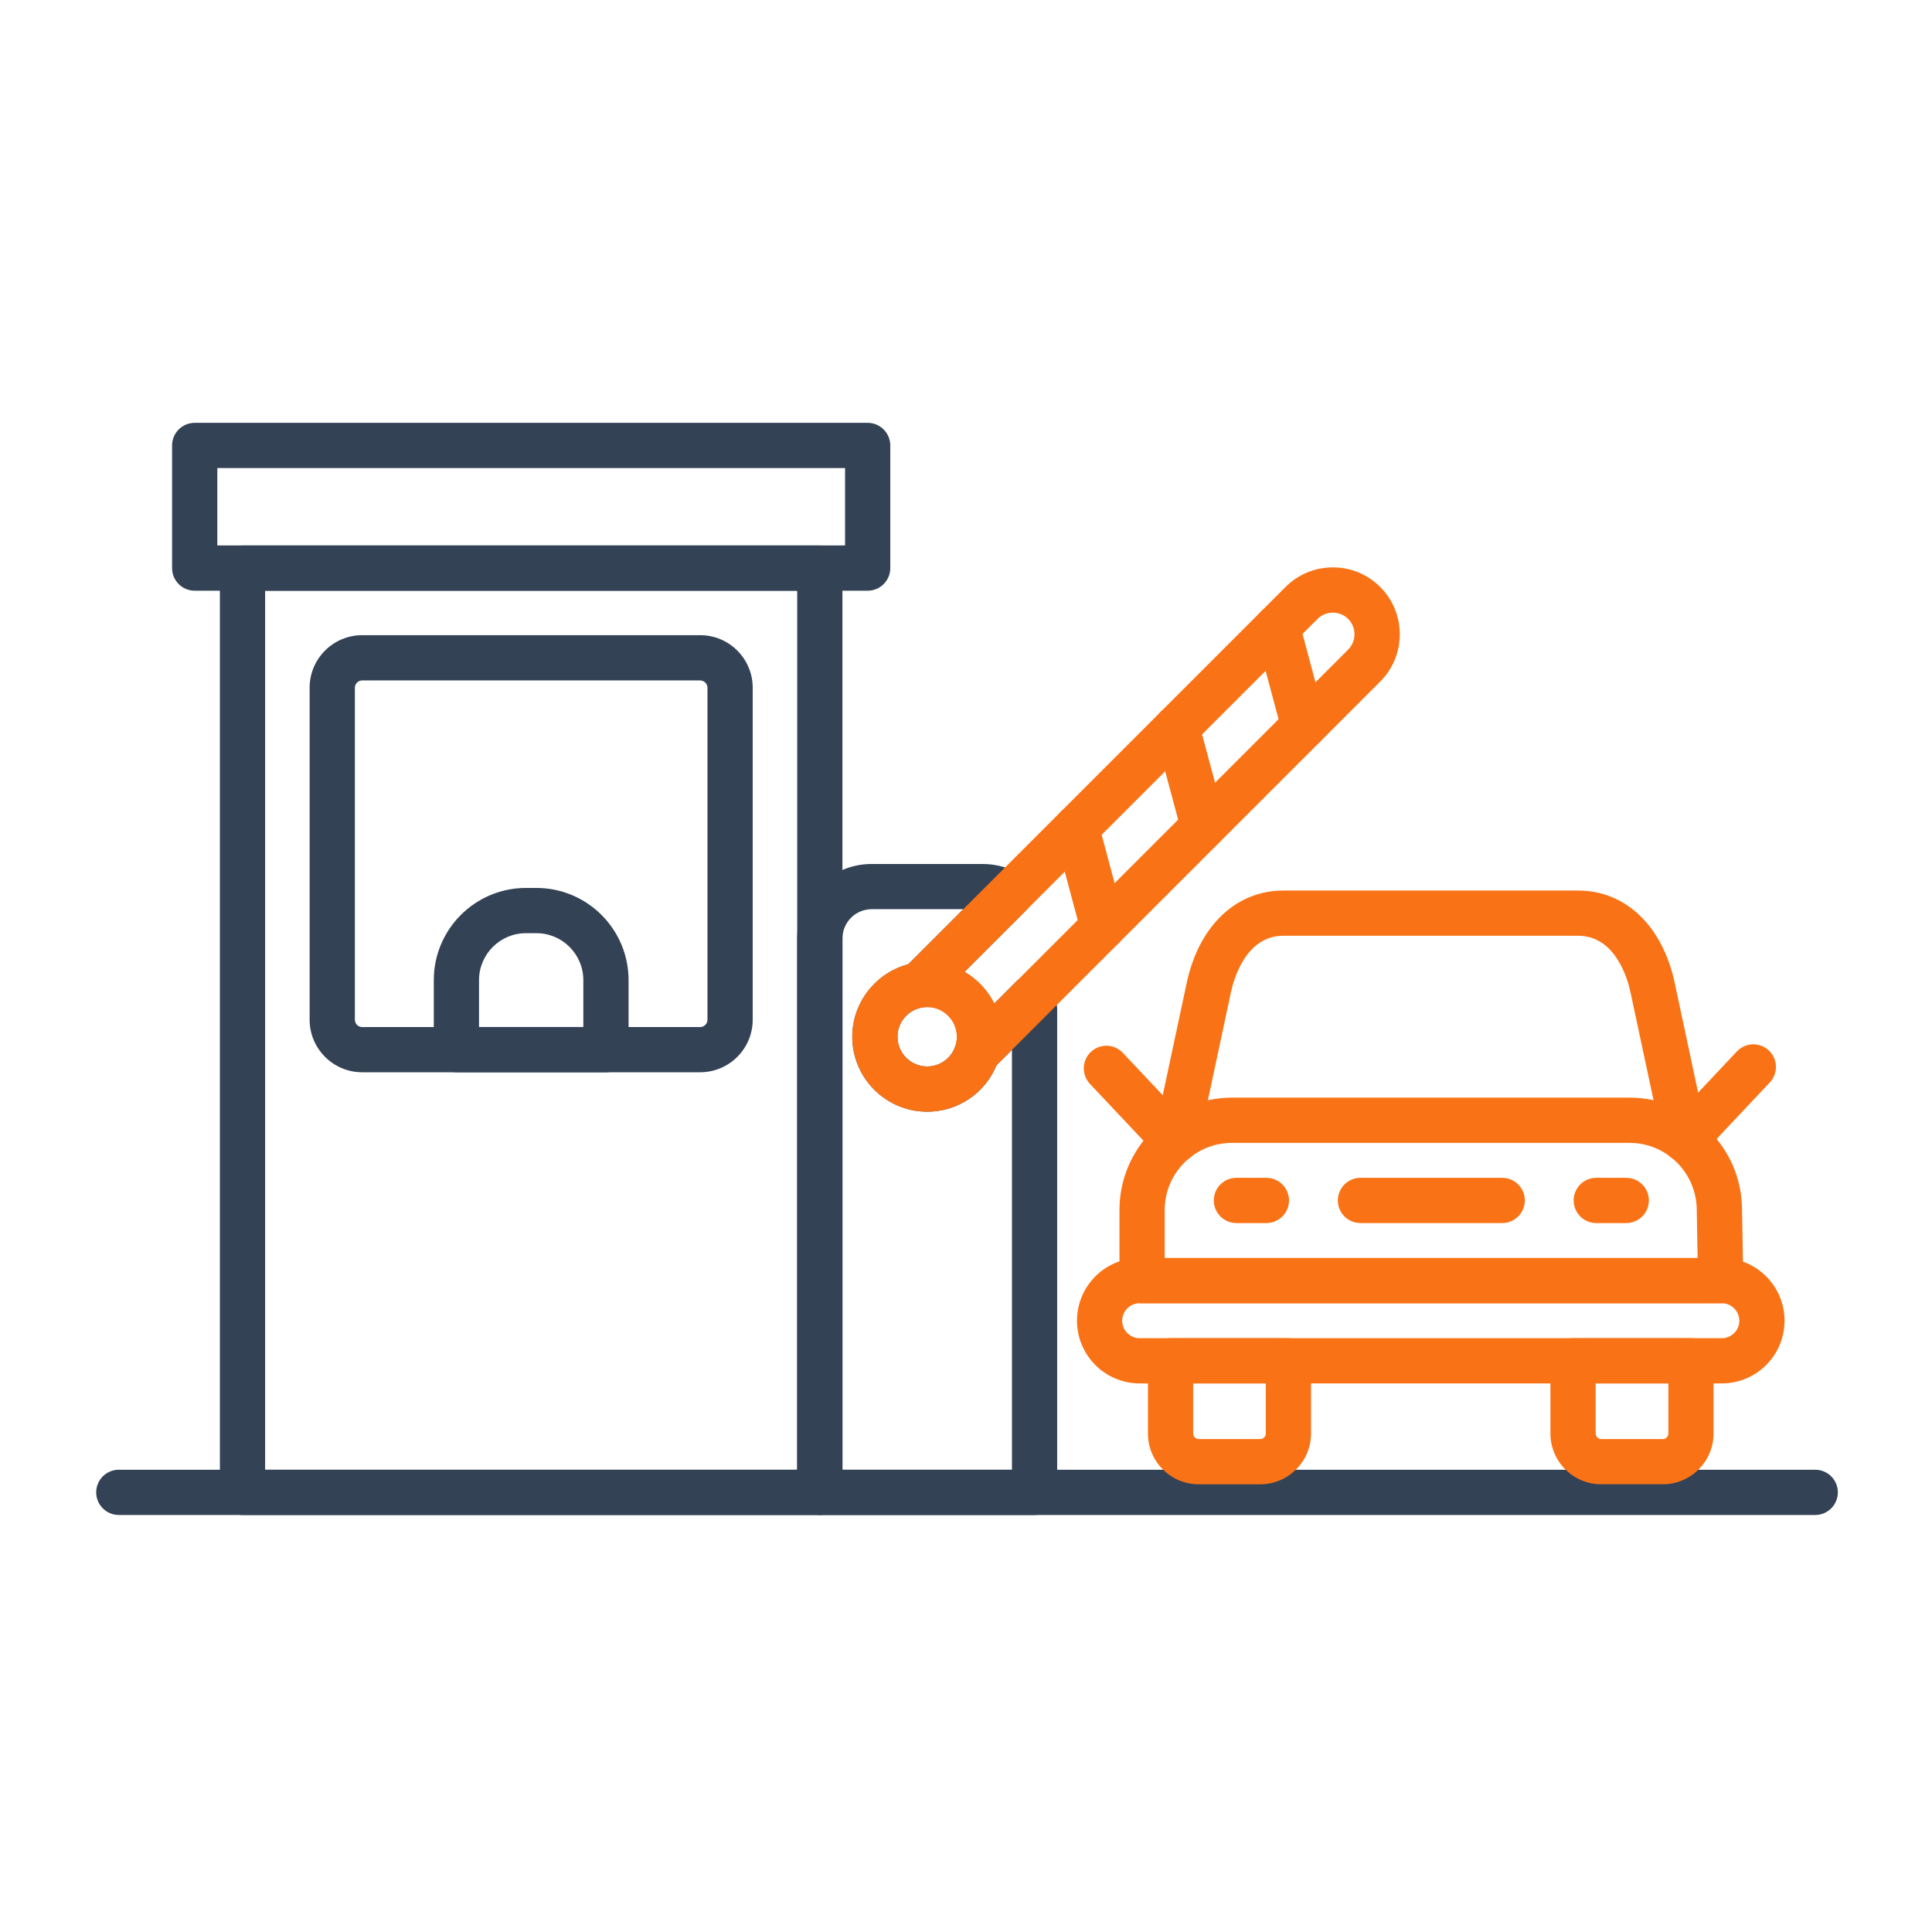
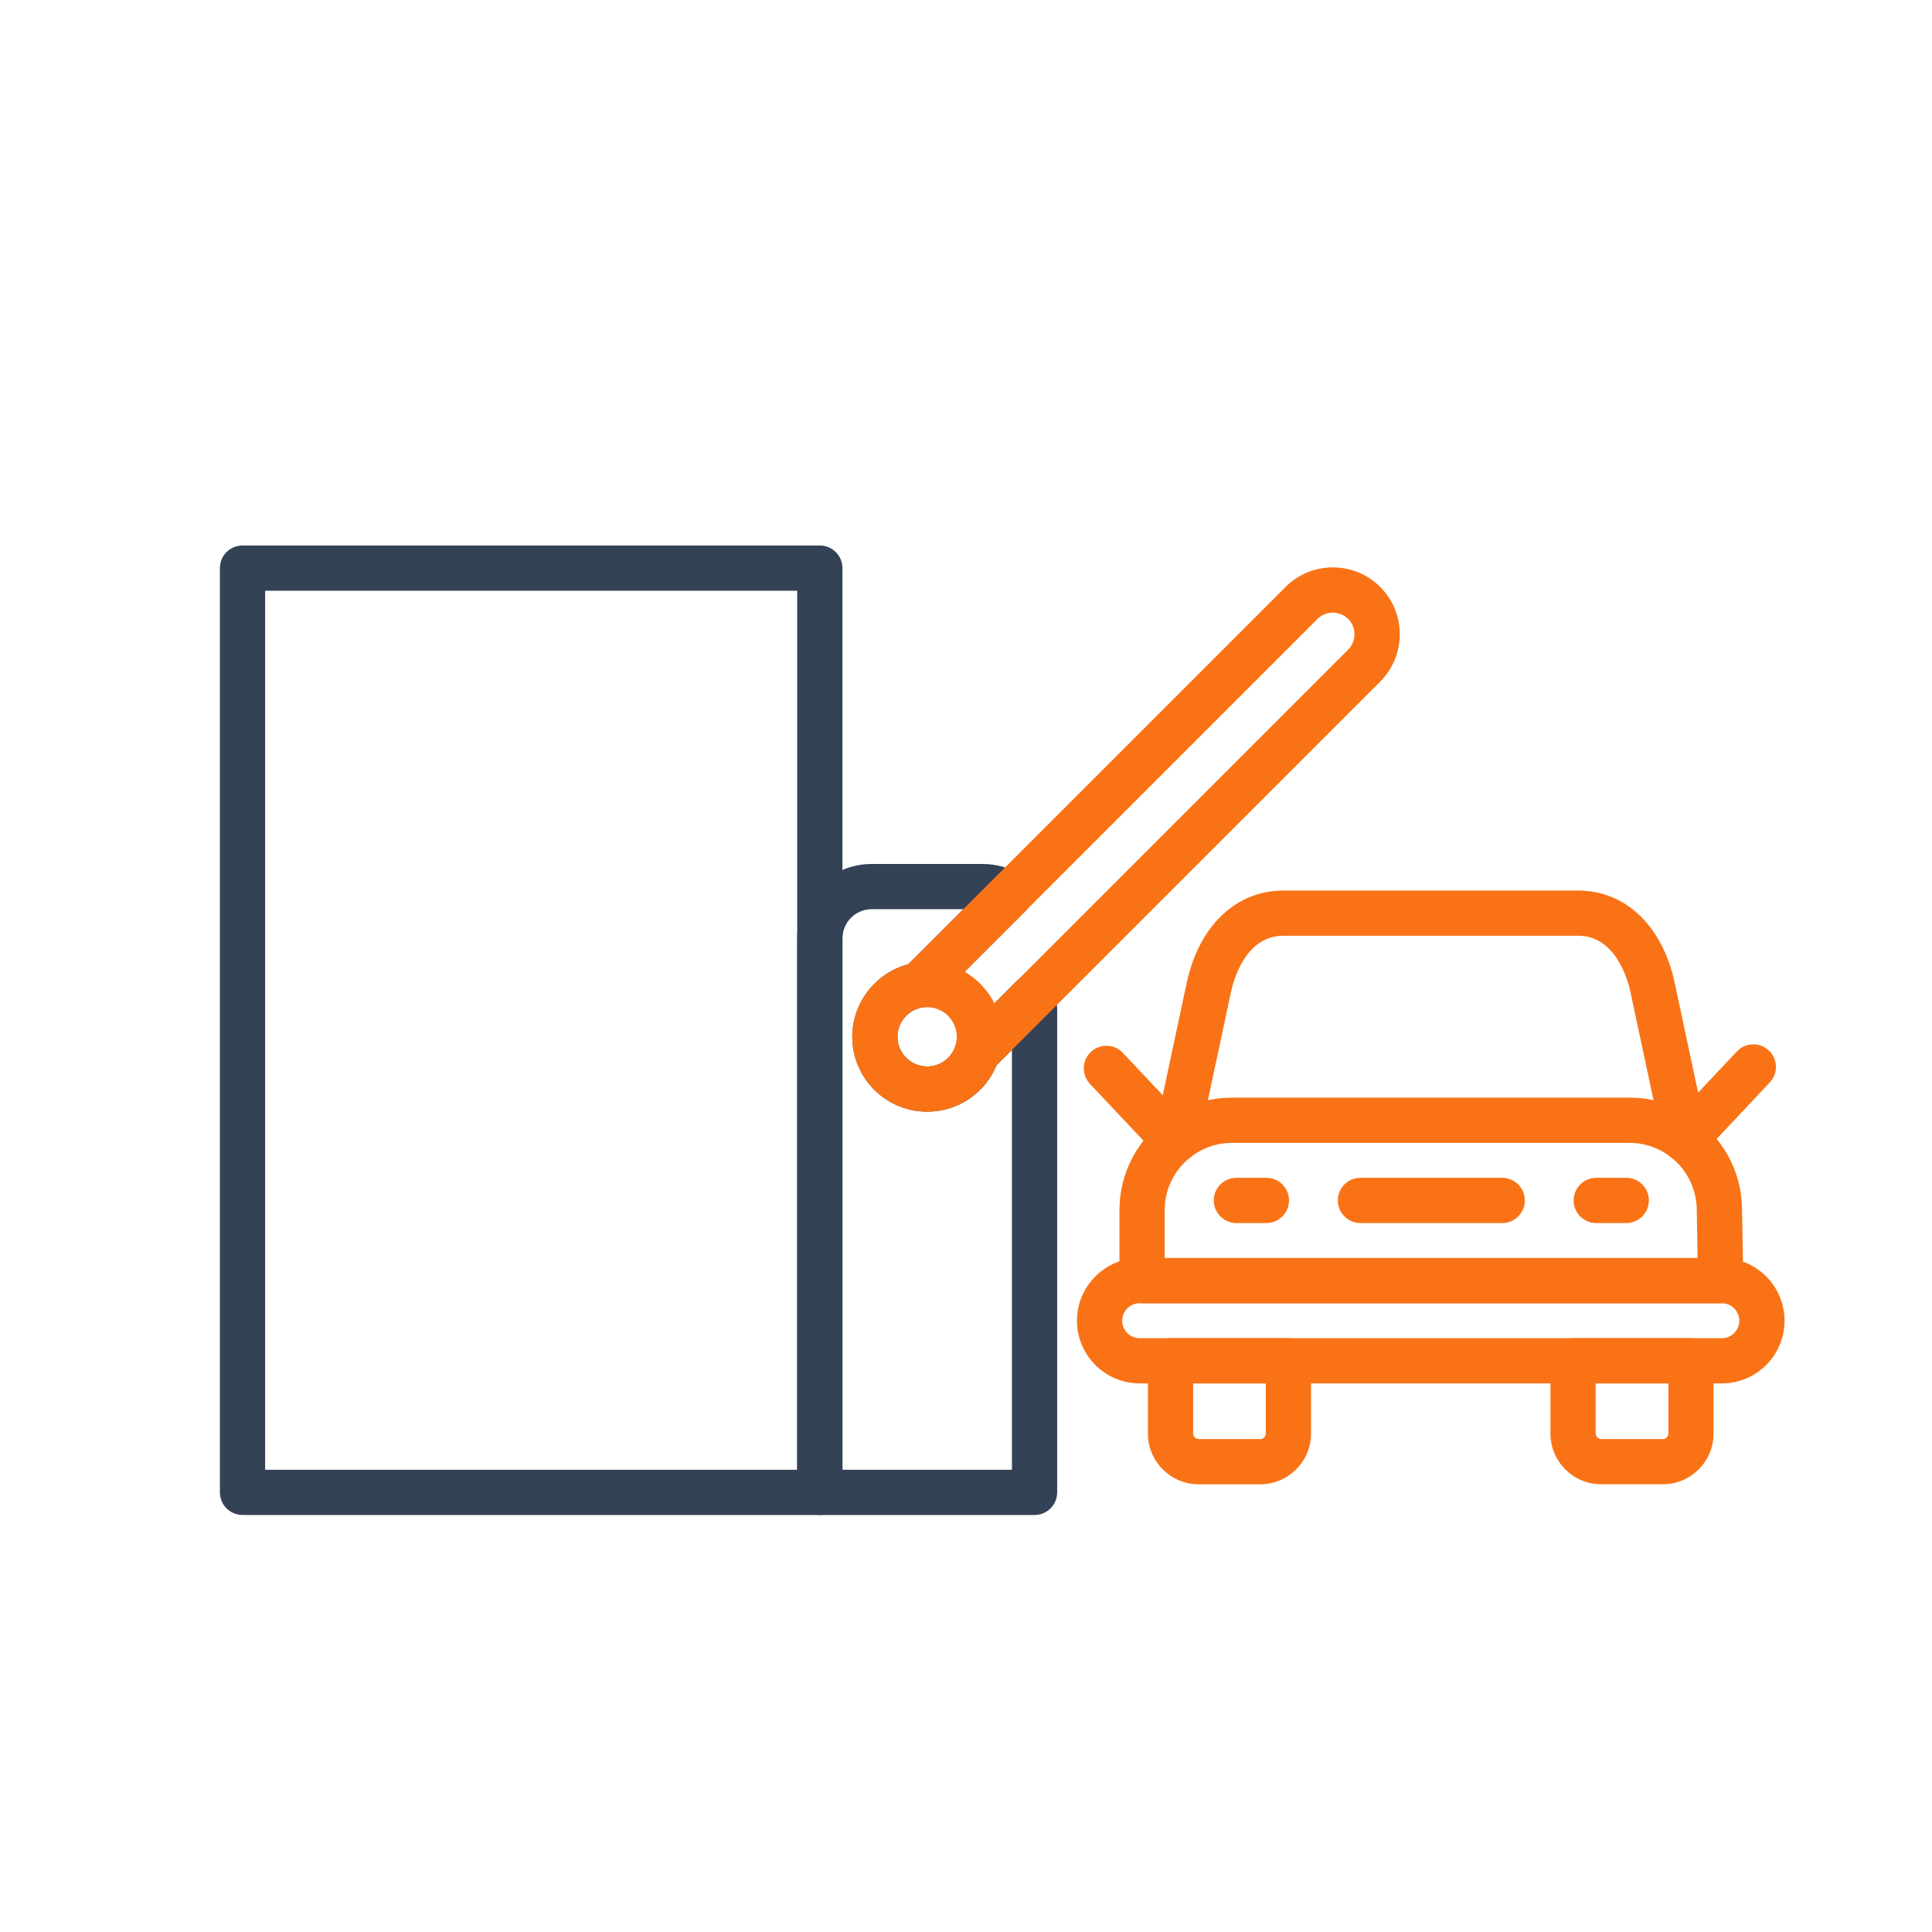
<svg xmlns="http://www.w3.org/2000/svg" width="72" height="72" viewBox="0 0 72 72" fill="none">
  <path d="M30.552 56.459H9.038C8.573 56.459 8.195 56.081 8.195 55.616V21.172C8.195 20.706 8.573 20.329 9.038 20.329H30.552C31.017 20.329 31.395 20.706 31.395 21.172V55.614C31.395 56.081 31.017 56.459 30.552 56.459ZM9.881 54.773H29.709V22.015H9.881V54.773Z" fill="#344256" />
-   <path d="M32.336 22.014H7.256C6.79 22.014 6.413 21.637 6.413 21.172V16.601C6.413 16.136 6.79 15.758 7.256 15.758H32.336C32.801 15.758 33.178 16.136 33.178 16.601V21.172C33.178 21.637 32.801 22.014 32.336 22.014ZM8.099 20.328H31.493V17.444H8.099V20.328ZM26.093 39.96H13.497C12.417 39.96 11.539 39.082 11.539 38.002V25.629C11.539 24.549 12.417 23.671 13.497 23.671H26.093C27.173 23.671 28.051 24.549 28.051 25.629V38.002C28.051 39.082 27.173 39.96 26.093 39.96ZM13.497 25.358C13.349 25.358 13.225 25.483 13.225 25.631V38.004C13.225 38.151 13.349 38.276 13.497 38.276H26.093C26.241 38.276 26.365 38.151 26.365 38.004V25.631C26.365 25.483 26.241 25.358 26.093 25.358H13.497Z" fill="#344256" />
-   <path d="M22.582 39.96H17.009C16.544 39.96 16.166 39.583 16.166 39.117V36.526C16.166 34.632 17.707 33.091 19.601 33.091H19.99C21.884 33.091 23.425 34.632 23.425 36.526V39.117C23.425 39.584 23.047 39.96 22.582 39.96ZM17.851 38.274H21.739V36.526C21.739 35.561 20.955 34.777 19.99 34.777H19.601C18.637 34.777 17.852 35.561 17.852 36.526V38.274H17.851ZM67.648 56.459H4.428C3.963 56.459 3.585 56.081 3.585 55.616C3.585 55.15 3.963 54.773 4.428 54.773H67.648C68.113 54.773 68.491 55.15 68.491 55.616C68.491 56.081 68.113 56.459 67.648 56.459Z" fill="#344256" />
  <path d="M38.555 56.459H30.552C30.086 56.459 29.709 56.081 29.709 55.616V34.974C29.709 33.444 30.954 32.198 32.485 32.198H36.622C37.141 32.198 37.648 32.343 38.088 32.62C38.196 32.687 38.287 32.777 38.354 32.885C38.422 32.992 38.465 33.113 38.479 33.239C38.493 33.364 38.479 33.492 38.437 33.612C38.395 33.731 38.327 33.84 38.237 33.929L34.861 37.306C34.733 37.433 34.568 37.516 34.389 37.543C33.852 37.622 33.446 38.093 33.446 38.637C33.446 39.248 33.942 39.744 34.553 39.744C35.036 39.744 35.459 39.435 35.606 38.975C35.647 38.848 35.718 38.732 35.813 38.637L37.889 36.561C37.999 36.45 38.138 36.373 38.29 36.336C38.441 36.3 38.6 36.307 38.748 36.356C38.896 36.405 39.028 36.493 39.128 36.612C39.229 36.731 39.295 36.875 39.319 37.029L39.388 37.48C39.394 37.522 39.398 37.565 39.398 37.607V55.613C39.398 56.081 39.02 56.459 38.555 56.459ZM31.395 54.773H37.712V39.125L37.137 39.7C36.927 40.212 36.57 40.651 36.109 40.959C35.649 41.267 35.108 41.431 34.554 41.429C33.015 41.429 31.762 40.177 31.762 38.637C31.762 37.366 32.64 36.253 33.847 35.936L35.9 33.883H32.486C31.885 33.883 31.396 34.371 31.396 34.973V54.773H31.395Z" fill="#344256" />
  <path d="M34.553 41.43C33.013 41.43 31.761 40.177 31.761 38.637C31.761 37.098 33.013 35.845 34.553 35.845C36.092 35.845 37.345 37.098 37.345 38.637C37.346 40.177 36.094 41.43 34.553 41.43ZM34.553 37.531C33.942 37.531 33.446 38.027 33.446 38.637C33.446 39.248 33.942 39.744 34.553 39.744C35.163 39.744 35.659 39.248 35.659 38.637C35.66 38.027 35.163 37.531 34.553 37.531ZM64.168 51.556H42.473C41.183 51.556 40.136 50.509 40.136 49.219C40.136 47.93 41.183 46.882 42.473 46.882H64.168C65.457 46.882 66.505 47.93 66.505 49.219C66.505 50.509 65.456 51.556 64.168 51.556ZM42.473 48.568C42.114 48.568 41.821 48.861 41.821 49.219C41.821 49.578 42.114 49.871 42.473 49.871H64.168C64.526 49.871 64.819 49.578 64.819 49.219C64.819 48.861 64.526 48.568 64.168 48.568H42.473Z" fill="#F97316" />
  <path d="M64.122 48.568H42.562C42.097 48.568 41.719 48.191 41.719 47.725V45.096C41.719 42.785 43.598 40.906 45.909 40.906H60.732C63.042 40.906 64.921 42.785 64.921 45.096L64.967 47.711C64.971 47.936 64.883 48.156 64.725 48.316C64.567 48.477 64.348 48.568 64.122 48.568ZM43.405 46.882H63.265L63.234 45.11C63.234 43.715 62.11 42.592 60.73 42.592H45.909C44.529 42.592 43.405 43.715 43.405 45.096V46.882ZM46.967 55.315H44.671C43.627 55.315 42.78 54.466 42.78 53.424V50.714C42.78 50.248 43.157 49.871 43.623 49.871H48.016C48.481 49.871 48.859 50.248 48.859 50.714V53.424C48.858 54.466 48.01 55.315 46.967 55.315ZM44.466 51.556V53.424C44.466 53.535 44.559 53.629 44.671 53.629H46.967C47.078 53.629 47.172 53.535 47.172 53.424V51.556H44.466Z" fill="#F97316" />
  <path d="M62.797 43.31C62.407 43.31 62.057 43.039 61.973 42.643L60.765 36.985C60.66 36.489 60.206 34.873 58.81 34.873H47.827C46.431 34.873 45.977 36.49 45.872 36.985L44.665 42.643C44.642 42.751 44.598 42.854 44.535 42.945C44.472 43.036 44.392 43.114 44.3 43.174C44.207 43.234 44.103 43.276 43.994 43.296C43.885 43.316 43.774 43.314 43.665 43.291C43.557 43.268 43.455 43.224 43.363 43.161C43.272 43.098 43.194 43.018 43.134 42.925C43.074 42.833 43.033 42.729 43.013 42.62C42.992 42.511 42.994 42.4 43.017 42.291L44.224 36.634C44.678 34.508 46.058 33.188 47.827 33.188H58.81C60.58 33.188 61.961 34.508 62.413 36.634L63.62 42.291C63.644 42.4 63.645 42.511 63.625 42.62C63.605 42.729 63.564 42.833 63.503 42.925C63.443 43.018 63.365 43.098 63.274 43.161C63.183 43.224 63.08 43.268 62.972 43.291C62.914 43.304 62.855 43.31 62.797 43.31ZM61.968 55.314H59.671C58.627 55.314 57.78 54.465 57.78 53.424V50.713C57.78 50.248 58.157 49.87 58.623 49.87H63.016C63.481 49.87 63.859 50.248 63.859 50.713V53.424C63.859 54.465 63.012 55.314 61.968 55.314ZM59.467 51.556V53.424C59.467 53.535 59.561 53.629 59.672 53.629H61.97C62.081 53.629 62.175 53.535 62.175 53.424V51.556H59.467ZM47.195 45.58H46.077C45.612 45.58 45.234 45.202 45.234 44.737C45.234 44.271 45.612 43.894 46.077 43.894H47.195C47.66 43.894 48.038 44.271 48.038 44.737C48.038 45.202 47.66 45.58 47.195 45.58ZM60.606 45.58H59.488C59.022 45.58 58.645 45.202 58.645 44.737C58.645 44.271 59.022 43.894 59.488 43.894H60.606C61.071 43.894 61.449 44.271 61.449 44.737C61.449 45.202 61.071 45.58 60.606 45.58ZM55.983 45.58H50.7C50.235 45.58 49.857 45.202 49.857 44.737C49.857 44.271 50.235 43.894 50.7 43.894H55.983C56.448 43.894 56.826 44.271 56.826 44.737C56.826 45.202 56.45 45.58 55.983 45.58Z" fill="#F97316" />
  <path d="M43.778 43.361C43.554 43.361 43.33 43.272 43.165 43.096L40.618 40.392C40.3 40.052 40.316 39.52 40.655 39.201C40.995 38.882 41.527 38.898 41.846 39.237L44.393 41.942C44.468 42.022 44.528 42.117 44.567 42.22C44.606 42.324 44.625 42.434 44.621 42.545C44.618 42.655 44.593 42.764 44.547 42.865C44.502 42.966 44.437 43.057 44.356 43.133C44.2 43.28 43.993 43.362 43.778 43.361ZM62.797 43.31C62.589 43.31 62.382 43.234 62.218 43.08C62.138 43.004 62.073 42.913 62.027 42.812C61.982 42.712 61.957 42.603 61.953 42.492C61.95 42.382 61.968 42.271 62.008 42.168C62.047 42.064 62.106 41.969 62.182 41.889L64.728 39.184C64.804 39.104 64.895 39.039 64.996 38.993C65.097 38.948 65.206 38.923 65.316 38.919C65.427 38.916 65.537 38.934 65.641 38.974C65.744 39.013 65.839 39.072 65.919 39.148C66 39.224 66.065 39.315 66.111 39.416C66.156 39.517 66.181 39.625 66.185 39.736C66.188 39.847 66.17 39.957 66.13 40.06C66.091 40.164 66.032 40.259 65.956 40.339L63.41 43.044C63.331 43.128 63.236 43.195 63.131 43.241C63.025 43.286 62.912 43.31 62.797 43.31ZM36.41 40.077C36.259 40.077 36.107 40.036 35.971 39.954C35.809 39.856 35.686 39.706 35.62 39.528C35.554 39.351 35.55 39.157 35.608 38.977C35.643 38.867 35.66 38.754 35.66 38.637C35.66 38.027 35.164 37.531 34.554 37.531C34.498 37.531 34.444 37.535 34.39 37.543C34.03 37.595 33.678 37.412 33.514 37.087C33.35 36.763 33.413 36.369 33.67 36.113L47.909 21.874C48.379 21.404 49.005 21.145 49.673 21.145C50.34 21.145 50.966 21.404 51.436 21.874C51.906 22.344 52.165 22.97 52.165 23.637C52.165 24.305 51.906 24.931 51.436 25.401L37.007 39.83C36.848 39.988 36.634 40.077 36.41 40.077ZM35.947 36.218C36.421 36.493 36.809 36.903 37.055 37.396L50.243 24.208C50.394 24.057 50.477 23.854 50.477 23.637C50.477 23.421 50.394 23.217 50.243 23.067C50.091 22.916 49.889 22.832 49.671 22.832C49.453 22.832 49.251 22.916 49.1 23.067L35.947 36.218Z" fill="#F97316" />
  <g clip-path="url(#clip0_203_12447)">
-     <path d="M41.103 35.384C40.731 35.384 40.39 35.135 40.289 34.759L39.303 31.076C39.183 30.626 39.449 30.164 39.898 30.044C40.348 29.924 40.81 30.19 40.93 30.64L41.916 34.323C42.036 34.772 41.77 35.235 41.321 35.355C41.248 35.375 41.175 35.384 41.103 35.384ZM44.845 31.64C44.473 31.64 44.132 31.392 44.031 31.016L43.045 27.332C42.925 26.883 43.191 26.421 43.64 26.3C44.09 26.18 44.552 26.447 44.672 26.896L45.658 30.579C45.779 31.029 45.512 31.491 45.063 31.611C44.991 31.632 44.918 31.64 44.845 31.64ZM48.588 27.899C48.217 27.899 47.876 27.65 47.775 27.274L46.788 23.59C46.668 23.141 46.935 22.679 47.384 22.559C47.833 22.439 48.296 22.705 48.416 23.154L49.402 26.838C49.522 27.287 49.256 27.749 48.806 27.869C48.735 27.888 48.66 27.899 48.588 27.899ZM25.586 44.353H14.003C13.538 44.353 13.16 43.976 13.16 43.51C13.16 43.045 13.538 42.667 14.003 42.667H25.586C26.052 42.667 26.429 43.045 26.429 43.51C26.429 43.976 26.052 44.353 25.586 44.353ZM25.586 48.745H14.003C13.538 48.745 13.16 48.367 13.16 47.902C13.16 47.437 13.538 47.059 14.003 47.059H25.586C26.052 47.059 26.429 47.437 26.429 47.902C26.429 48.367 26.052 48.745 25.586 48.745ZM25.586 53.138H14.003C13.538 53.138 13.16 52.761 13.16 52.295C13.16 51.83 13.538 51.452 14.003 51.452H25.586C26.052 51.452 26.429 51.83 26.429 52.295C26.429 52.761 26.052 53.138 25.586 53.138Z" fill="#F97316" />
+     <path d="M41.103 35.384C40.731 35.384 40.39 35.135 40.289 34.759L39.303 31.076C39.183 30.626 39.449 30.164 39.898 30.044C40.348 29.924 40.81 30.19 40.93 30.64L41.916 34.323C42.036 34.772 41.77 35.235 41.321 35.355C41.248 35.375 41.175 35.384 41.103 35.384ZM44.845 31.64C44.473 31.64 44.132 31.392 44.031 31.016L43.045 27.332C42.925 26.883 43.191 26.421 43.64 26.3C44.09 26.18 44.552 26.447 44.672 26.896L45.658 30.579C45.779 31.029 45.512 31.491 45.063 31.611C44.991 31.632 44.918 31.64 44.845 31.64ZM48.588 27.899C48.217 27.899 47.876 27.65 47.775 27.274L46.788 23.59C46.668 23.141 46.935 22.679 47.384 22.559C47.833 22.439 48.296 22.705 48.416 23.154L49.402 26.838C49.522 27.287 49.256 27.749 48.806 27.869ZM25.586 44.353H14.003C13.538 44.353 13.16 43.976 13.16 43.51C13.16 43.045 13.538 42.667 14.003 42.667H25.586C26.052 42.667 26.429 43.045 26.429 43.51C26.429 43.976 26.052 44.353 25.586 44.353ZM25.586 48.745H14.003C13.538 48.745 13.16 48.367 13.16 47.902C13.16 47.437 13.538 47.059 14.003 47.059H25.586C26.052 47.059 26.429 47.437 26.429 47.902C26.429 48.367 26.052 48.745 25.586 48.745ZM25.586 53.138H14.003C13.538 53.138 13.16 52.761 13.16 52.295C13.16 51.83 13.538 51.452 14.003 51.452H25.586C26.052 51.452 26.429 51.83 26.429 52.295C26.429 52.761 26.052 53.138 25.586 53.138Z" fill="#F97316" />
  </g>
  <defs>
    <clipPath id="clip0_203_12447">
-       <rect width="21" height="32" fill="white" transform="translate(31 21)" />
-     </clipPath>
+       </clipPath>
  </defs>
</svg>